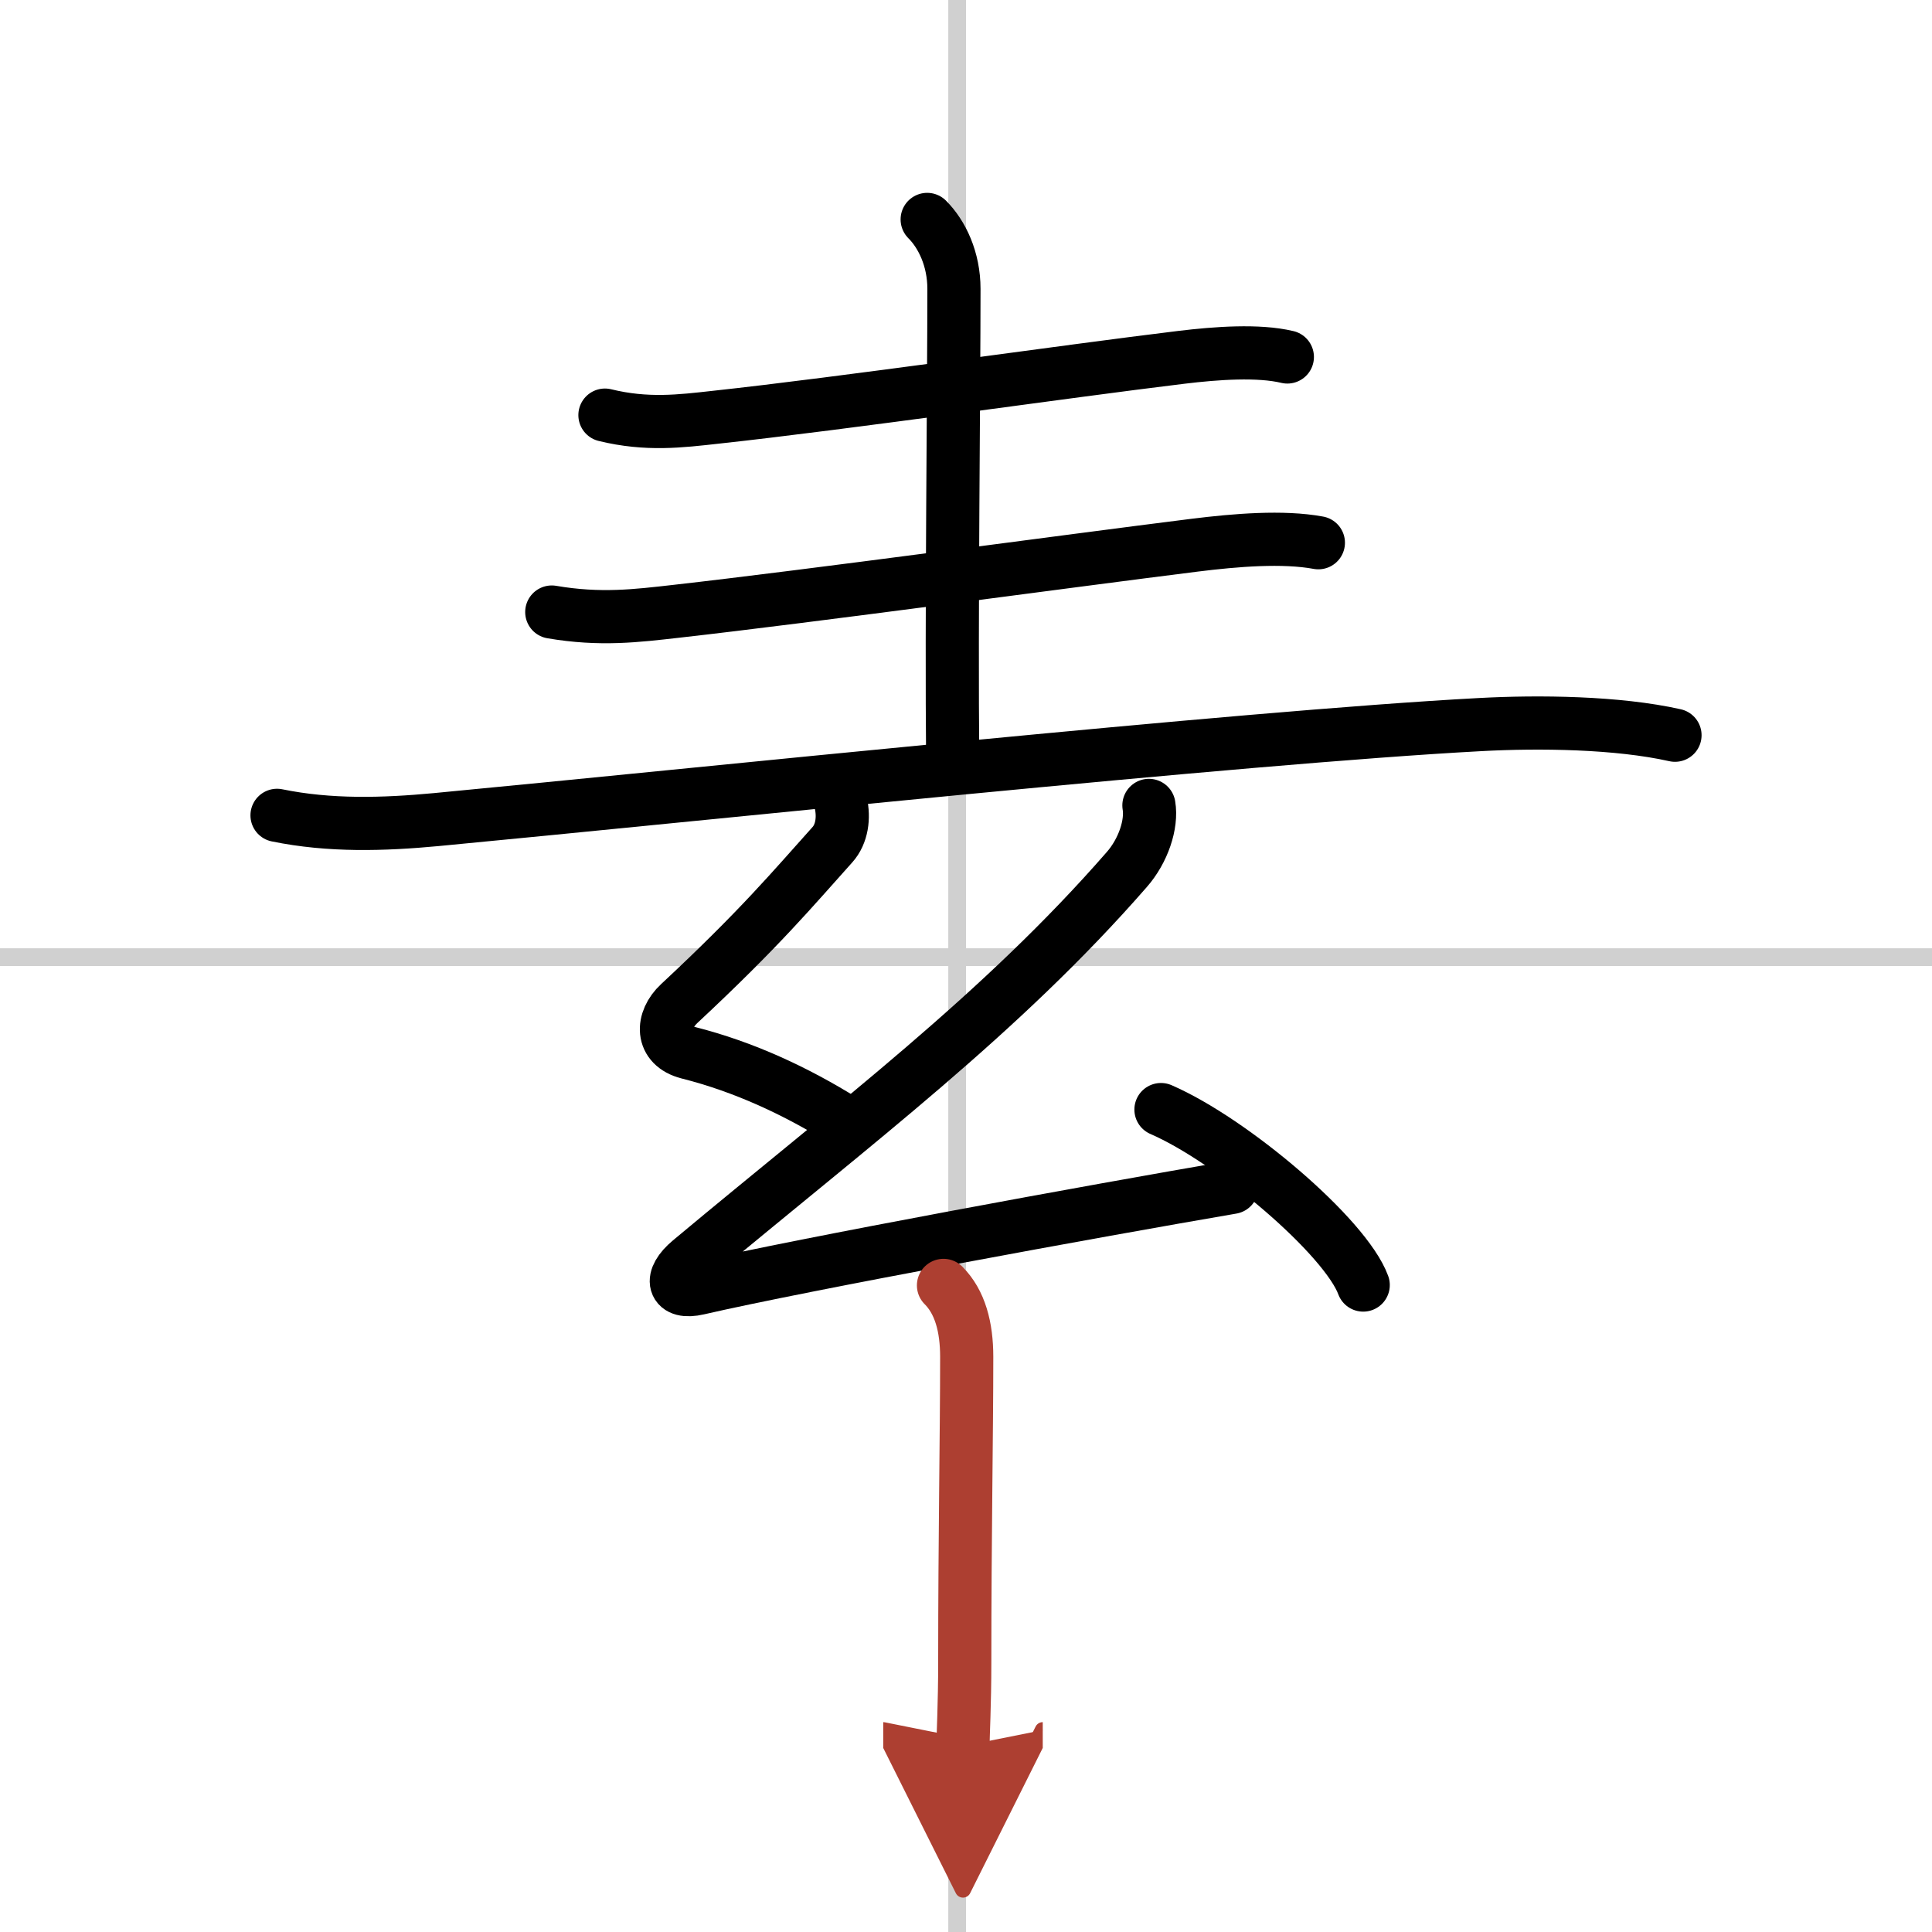
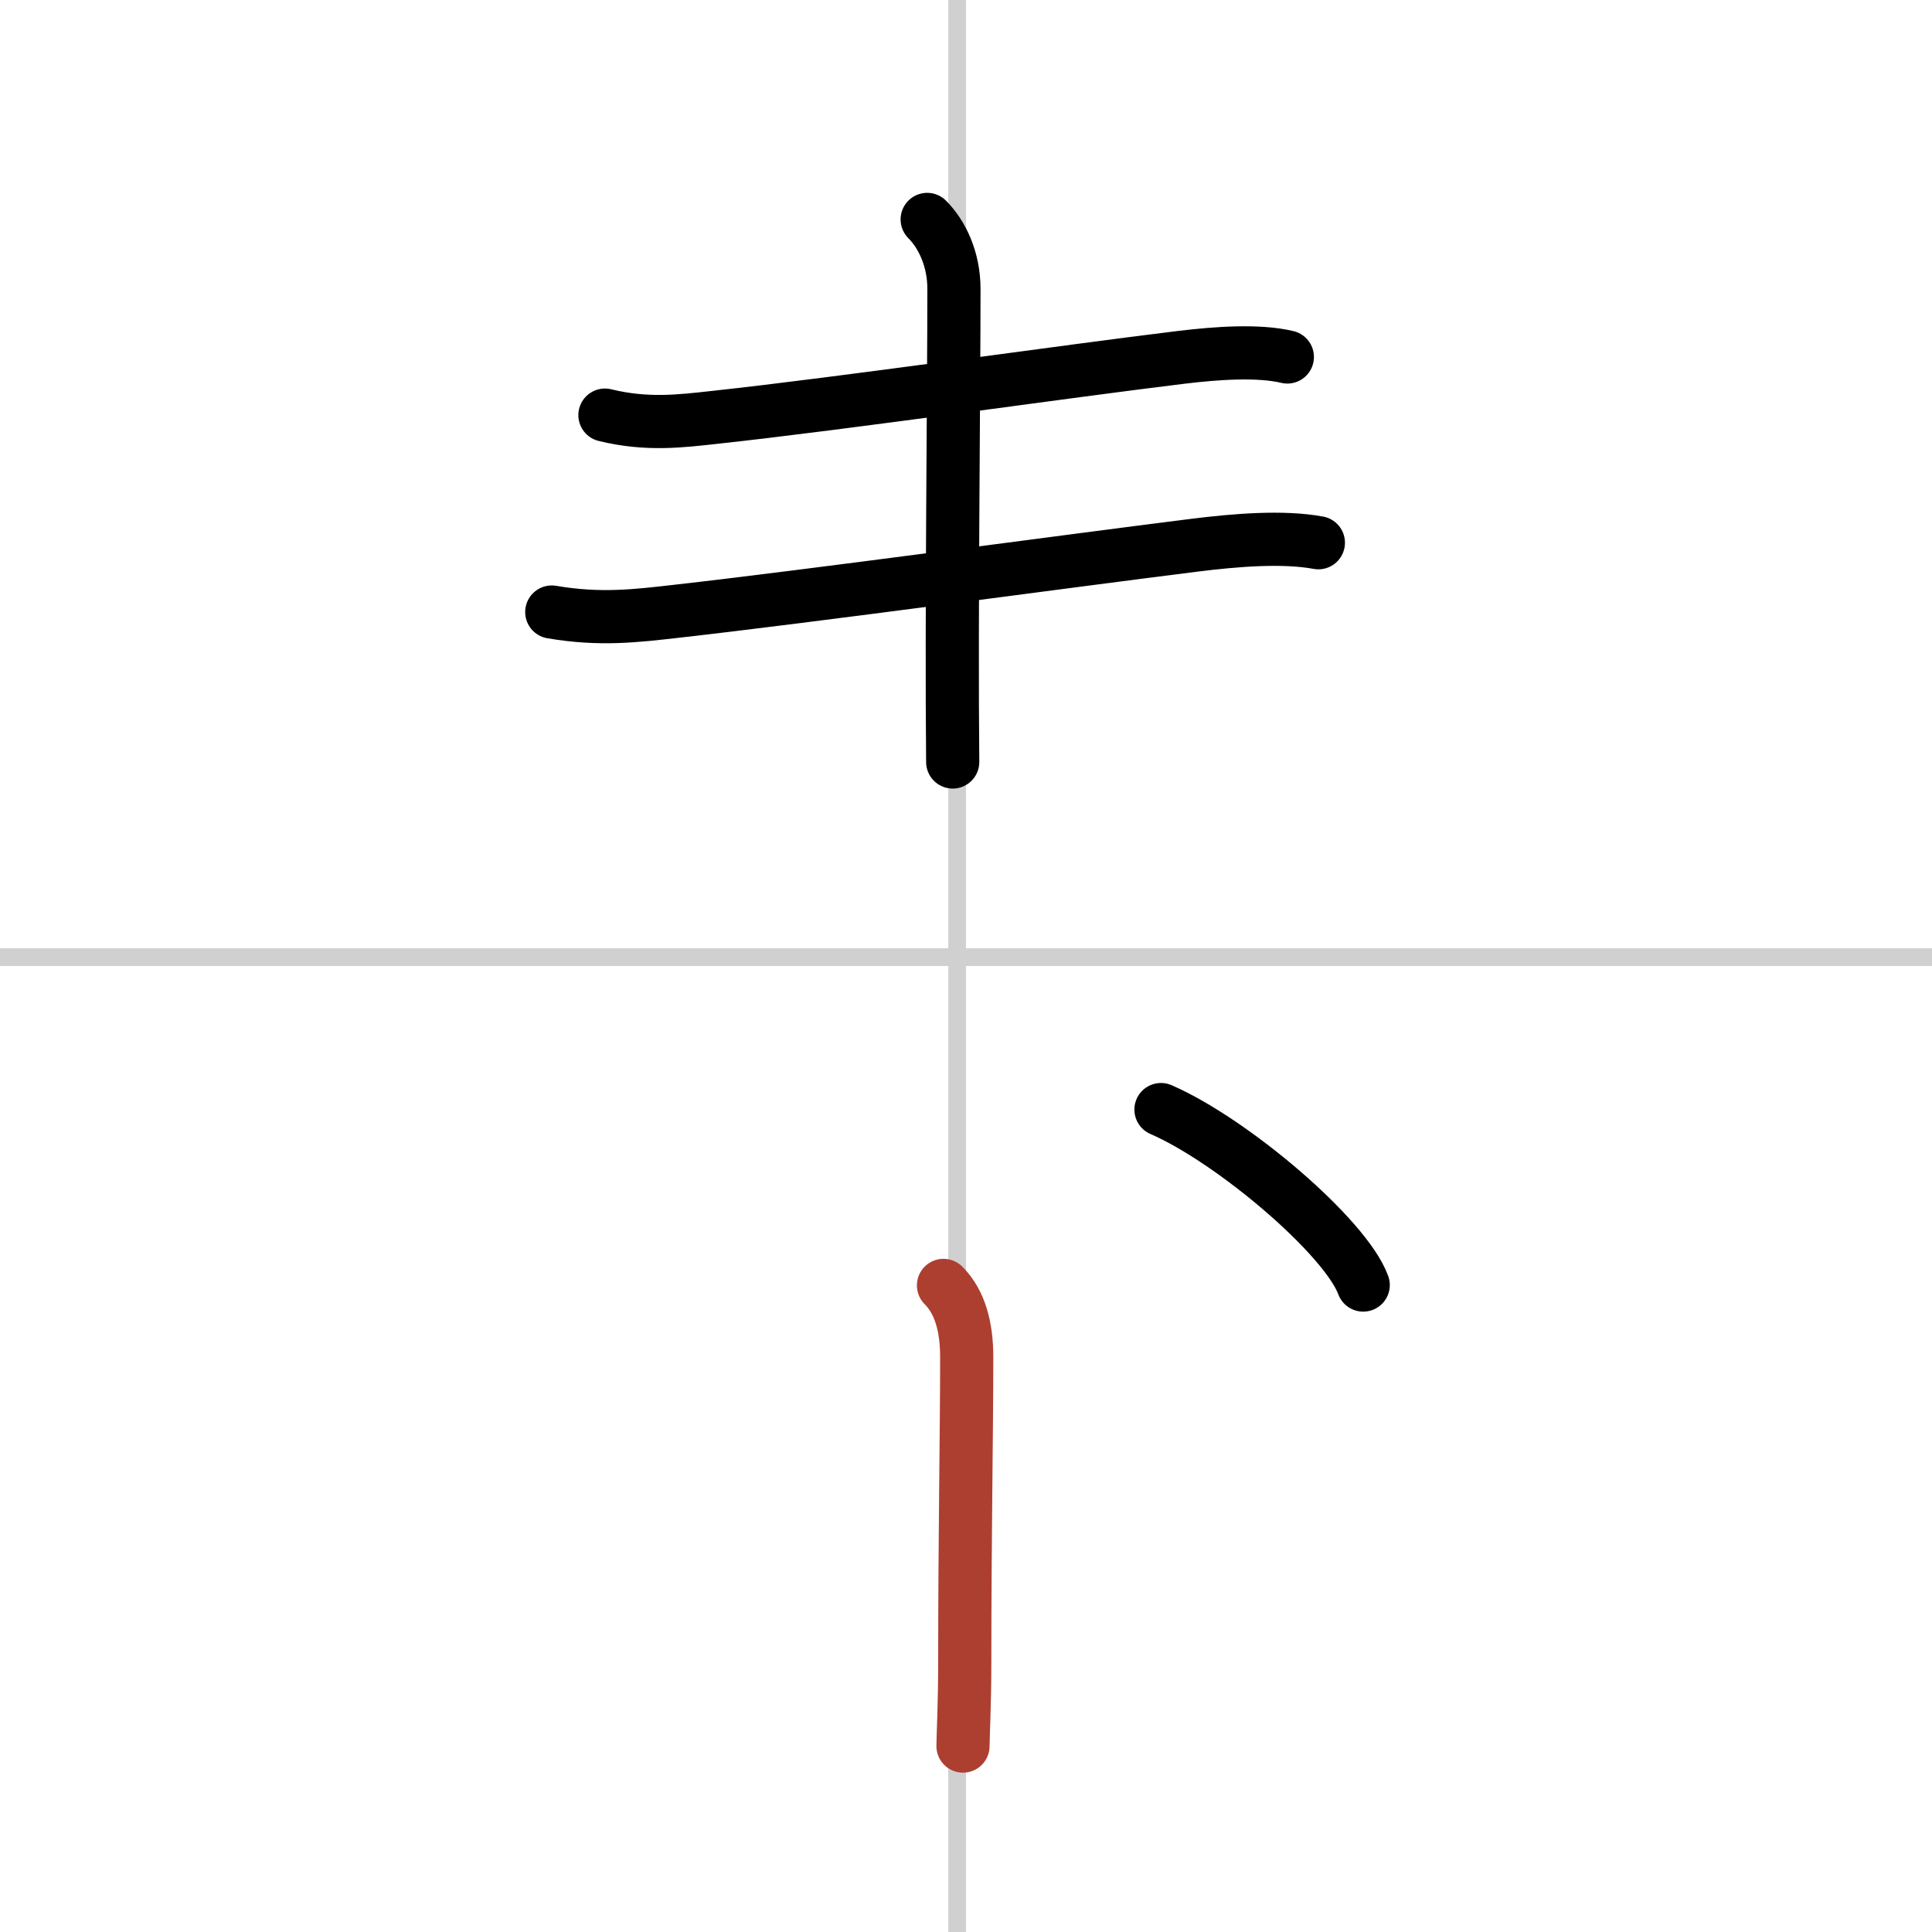
<svg xmlns="http://www.w3.org/2000/svg" width="400" height="400" viewBox="0 0 109 109">
  <defs>
    <marker id="a" markerWidth="4" orient="auto" refX="1" refY="5" viewBox="0 0 10 10">
-       <polyline points="0 0 10 5 0 10 1 5" fill="#ad3f31" stroke="#ad3f31" />
-     </marker>
+       </marker>
  </defs>
  <g fill="none" stroke="#000" stroke-linecap="round" stroke-linejoin="round" stroke-width="3">
    <rect width="100%" height="100%" fill="#fff" stroke="#fff" />
    <line x1="54" x2="54" y2="109" stroke="#d0d0d0" stroke-width="1" />
    <line x2="109" y1="54" y2="54" stroke="#d0d0d0" stroke-width="1" />
    <path d="m34.13 23.42c2.37 0.58 4.27 0.34 6.25 0.12 7.13-0.77 19.82-2.6 26.27-3.38 1.98-0.24 4.35-0.41 5.98-0.02" />
    <path d="m52.31 12.38c0.84 0.84 1.51 2.24 1.51 3.92 0 5.69-0.15 18.56-0.07 26.69" />
    <path d="m31.13 34.53c2.75 0.47 4.79 0.21 7.01-0.04 7.63-0.86 21.9-2.81 29.25-3.73 2.33-0.29 4.99-0.51 6.99-0.14" />
-     <path d="m15.63 46c2.97 0.61 6 0.52 8.98 0.24 14.46-1.37 45.4-4.64 58.89-5.36 3.32-0.18 7.75-0.13 11 0.6" />
-     <path d="m47.44 45.32c0.18 0.8 0.07 1.73-0.48 2.34-2.21 2.46-4.08 4.71-8.64 8.96-1.01 0.94-1.06 2.37 0.5 2.77 3.17 0.8 6.09 2.17 8.78 3.84" />
-     <path d="m64.82 45.44c0.18 1.06-0.32 2.56-1.25 3.62-7.09 8.13-15.2 14.19-24.64 22.07-1.21 1.01-0.96 1.89 0.46 1.56 5.95-1.37 22.46-4.39 30.11-5.7" />
    <path d="m65.5 62.6c4.03 1.75 10.41 7.18 11.41 9.9" />
    <path d="m53.23 72.52c0.94 0.94 1.31 2.36 1.31 4.03 0 4.33-0.11 10.08-0.11 17.21 0 2.42-0.1 4.22-0.1 4.75" marker-end="url(#a)" stroke="#ad3f31" />
  </g>
</svg>